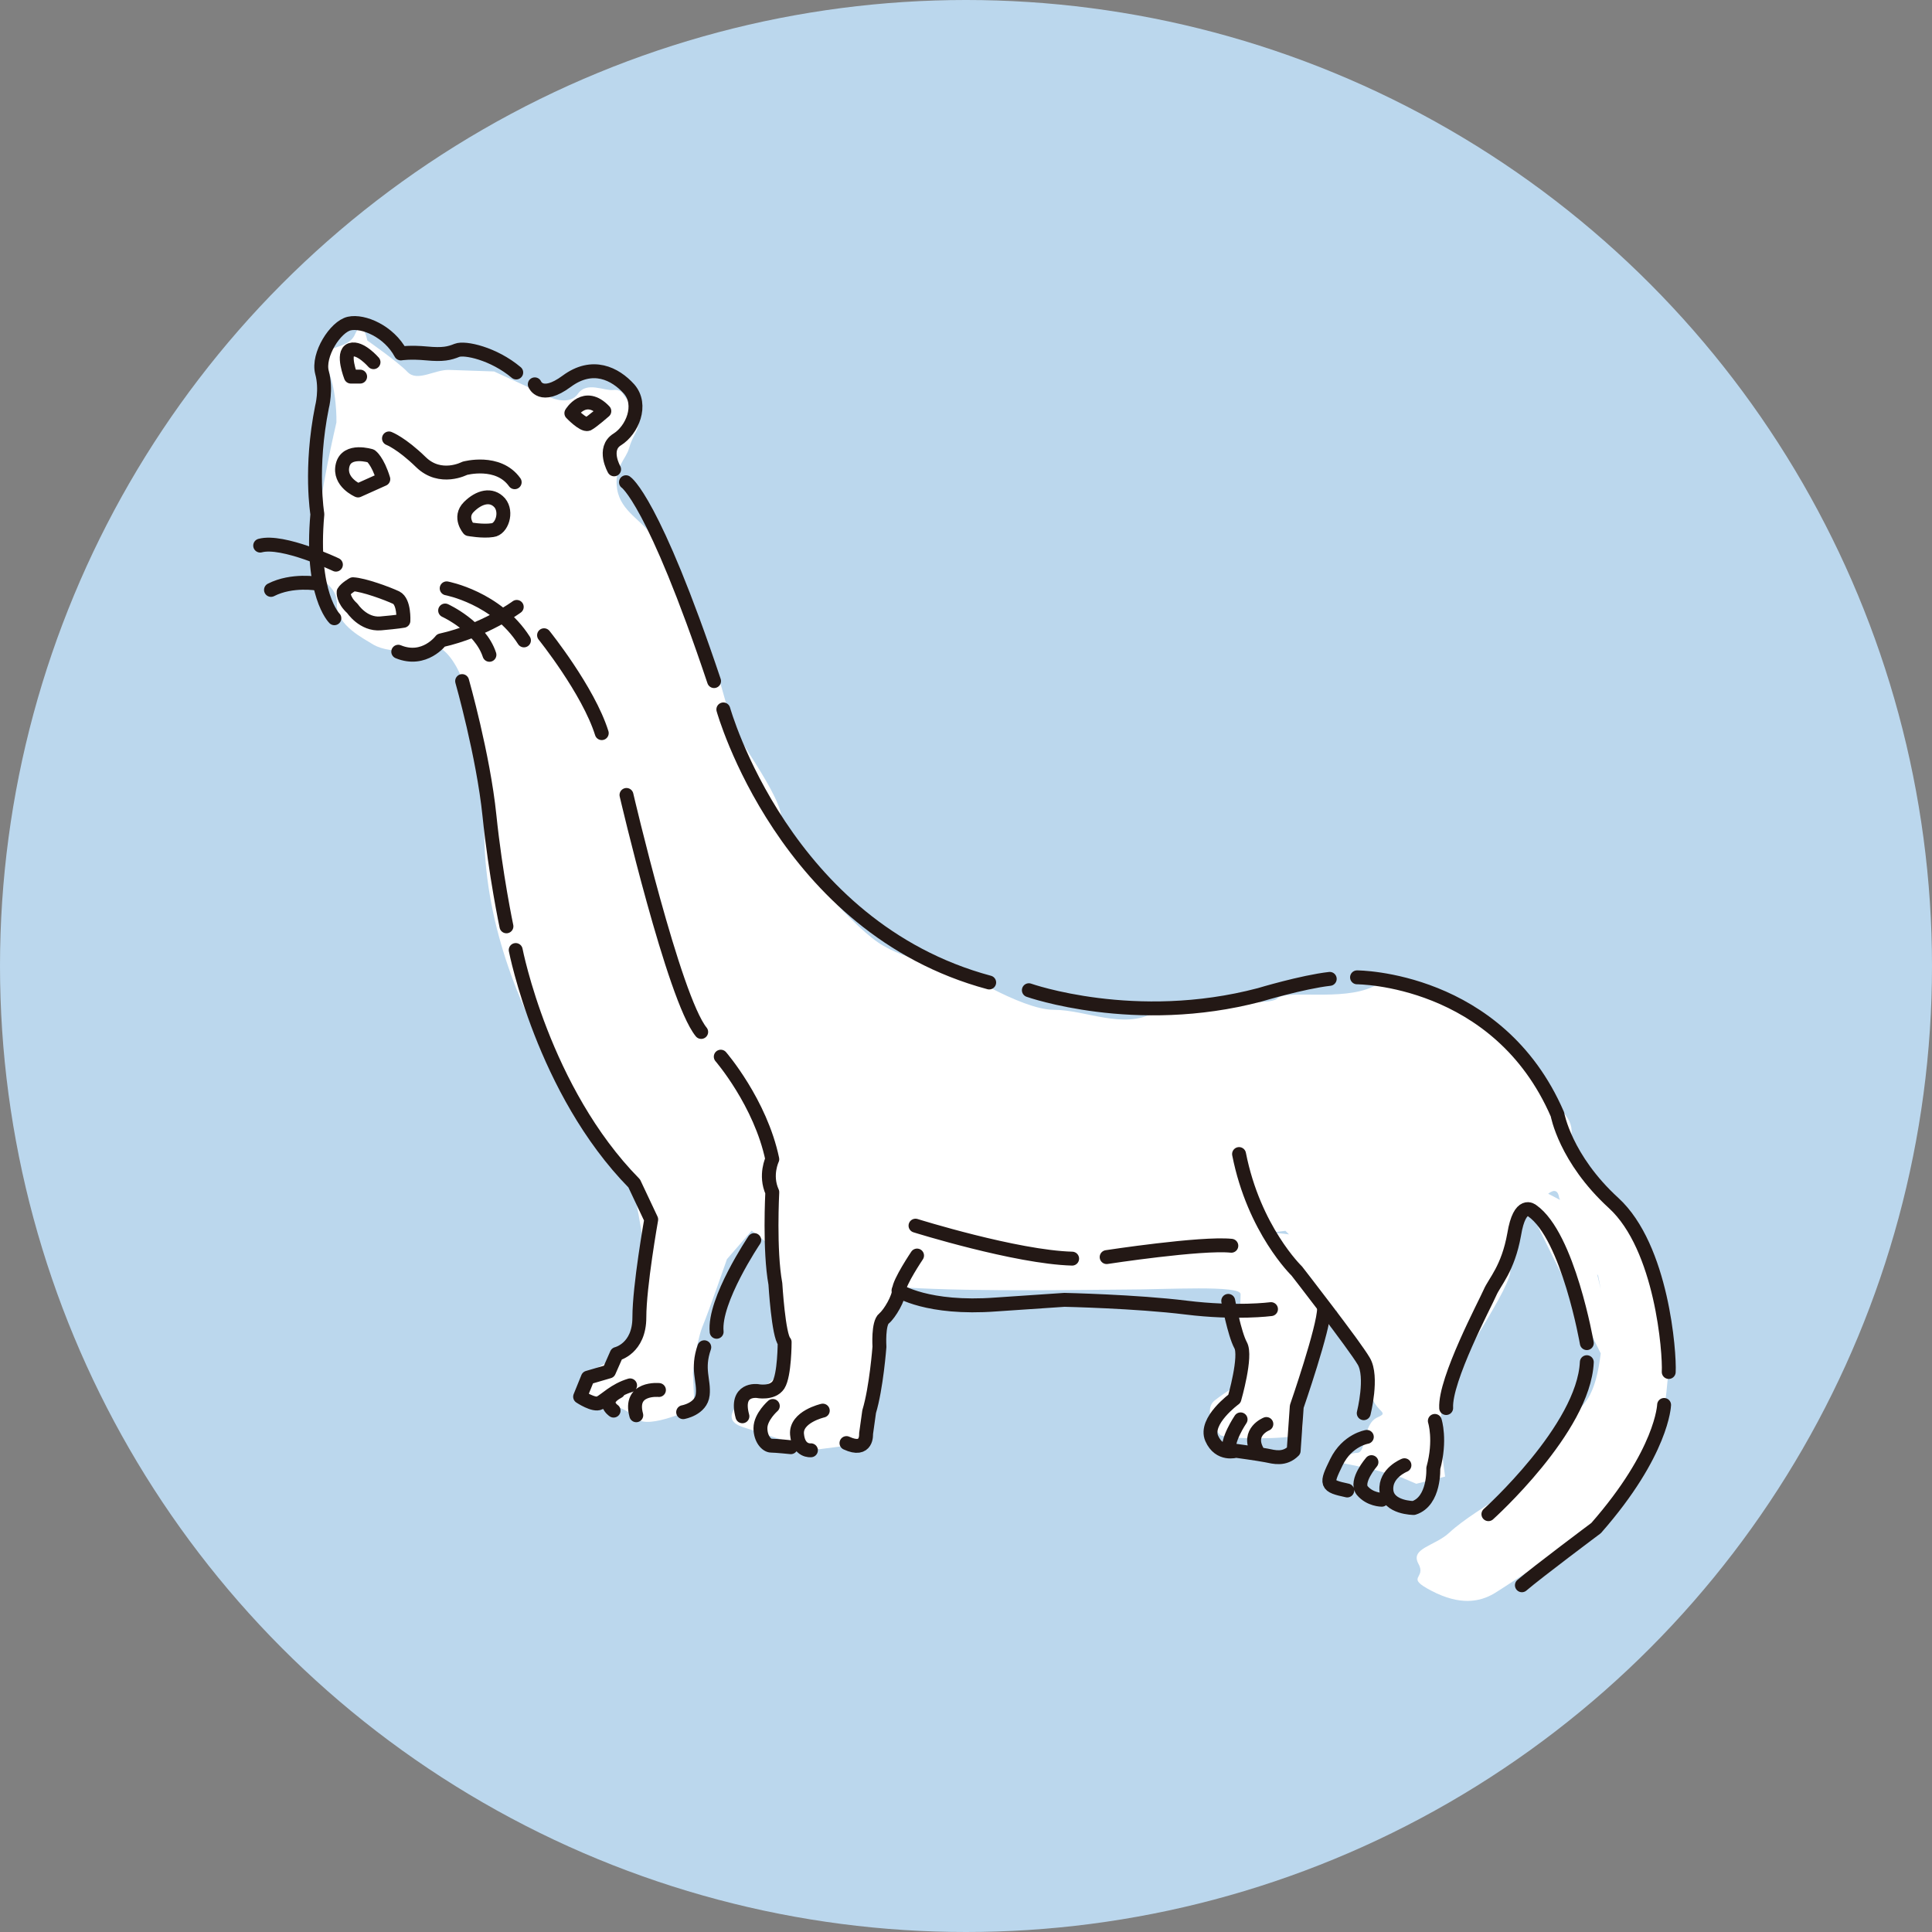
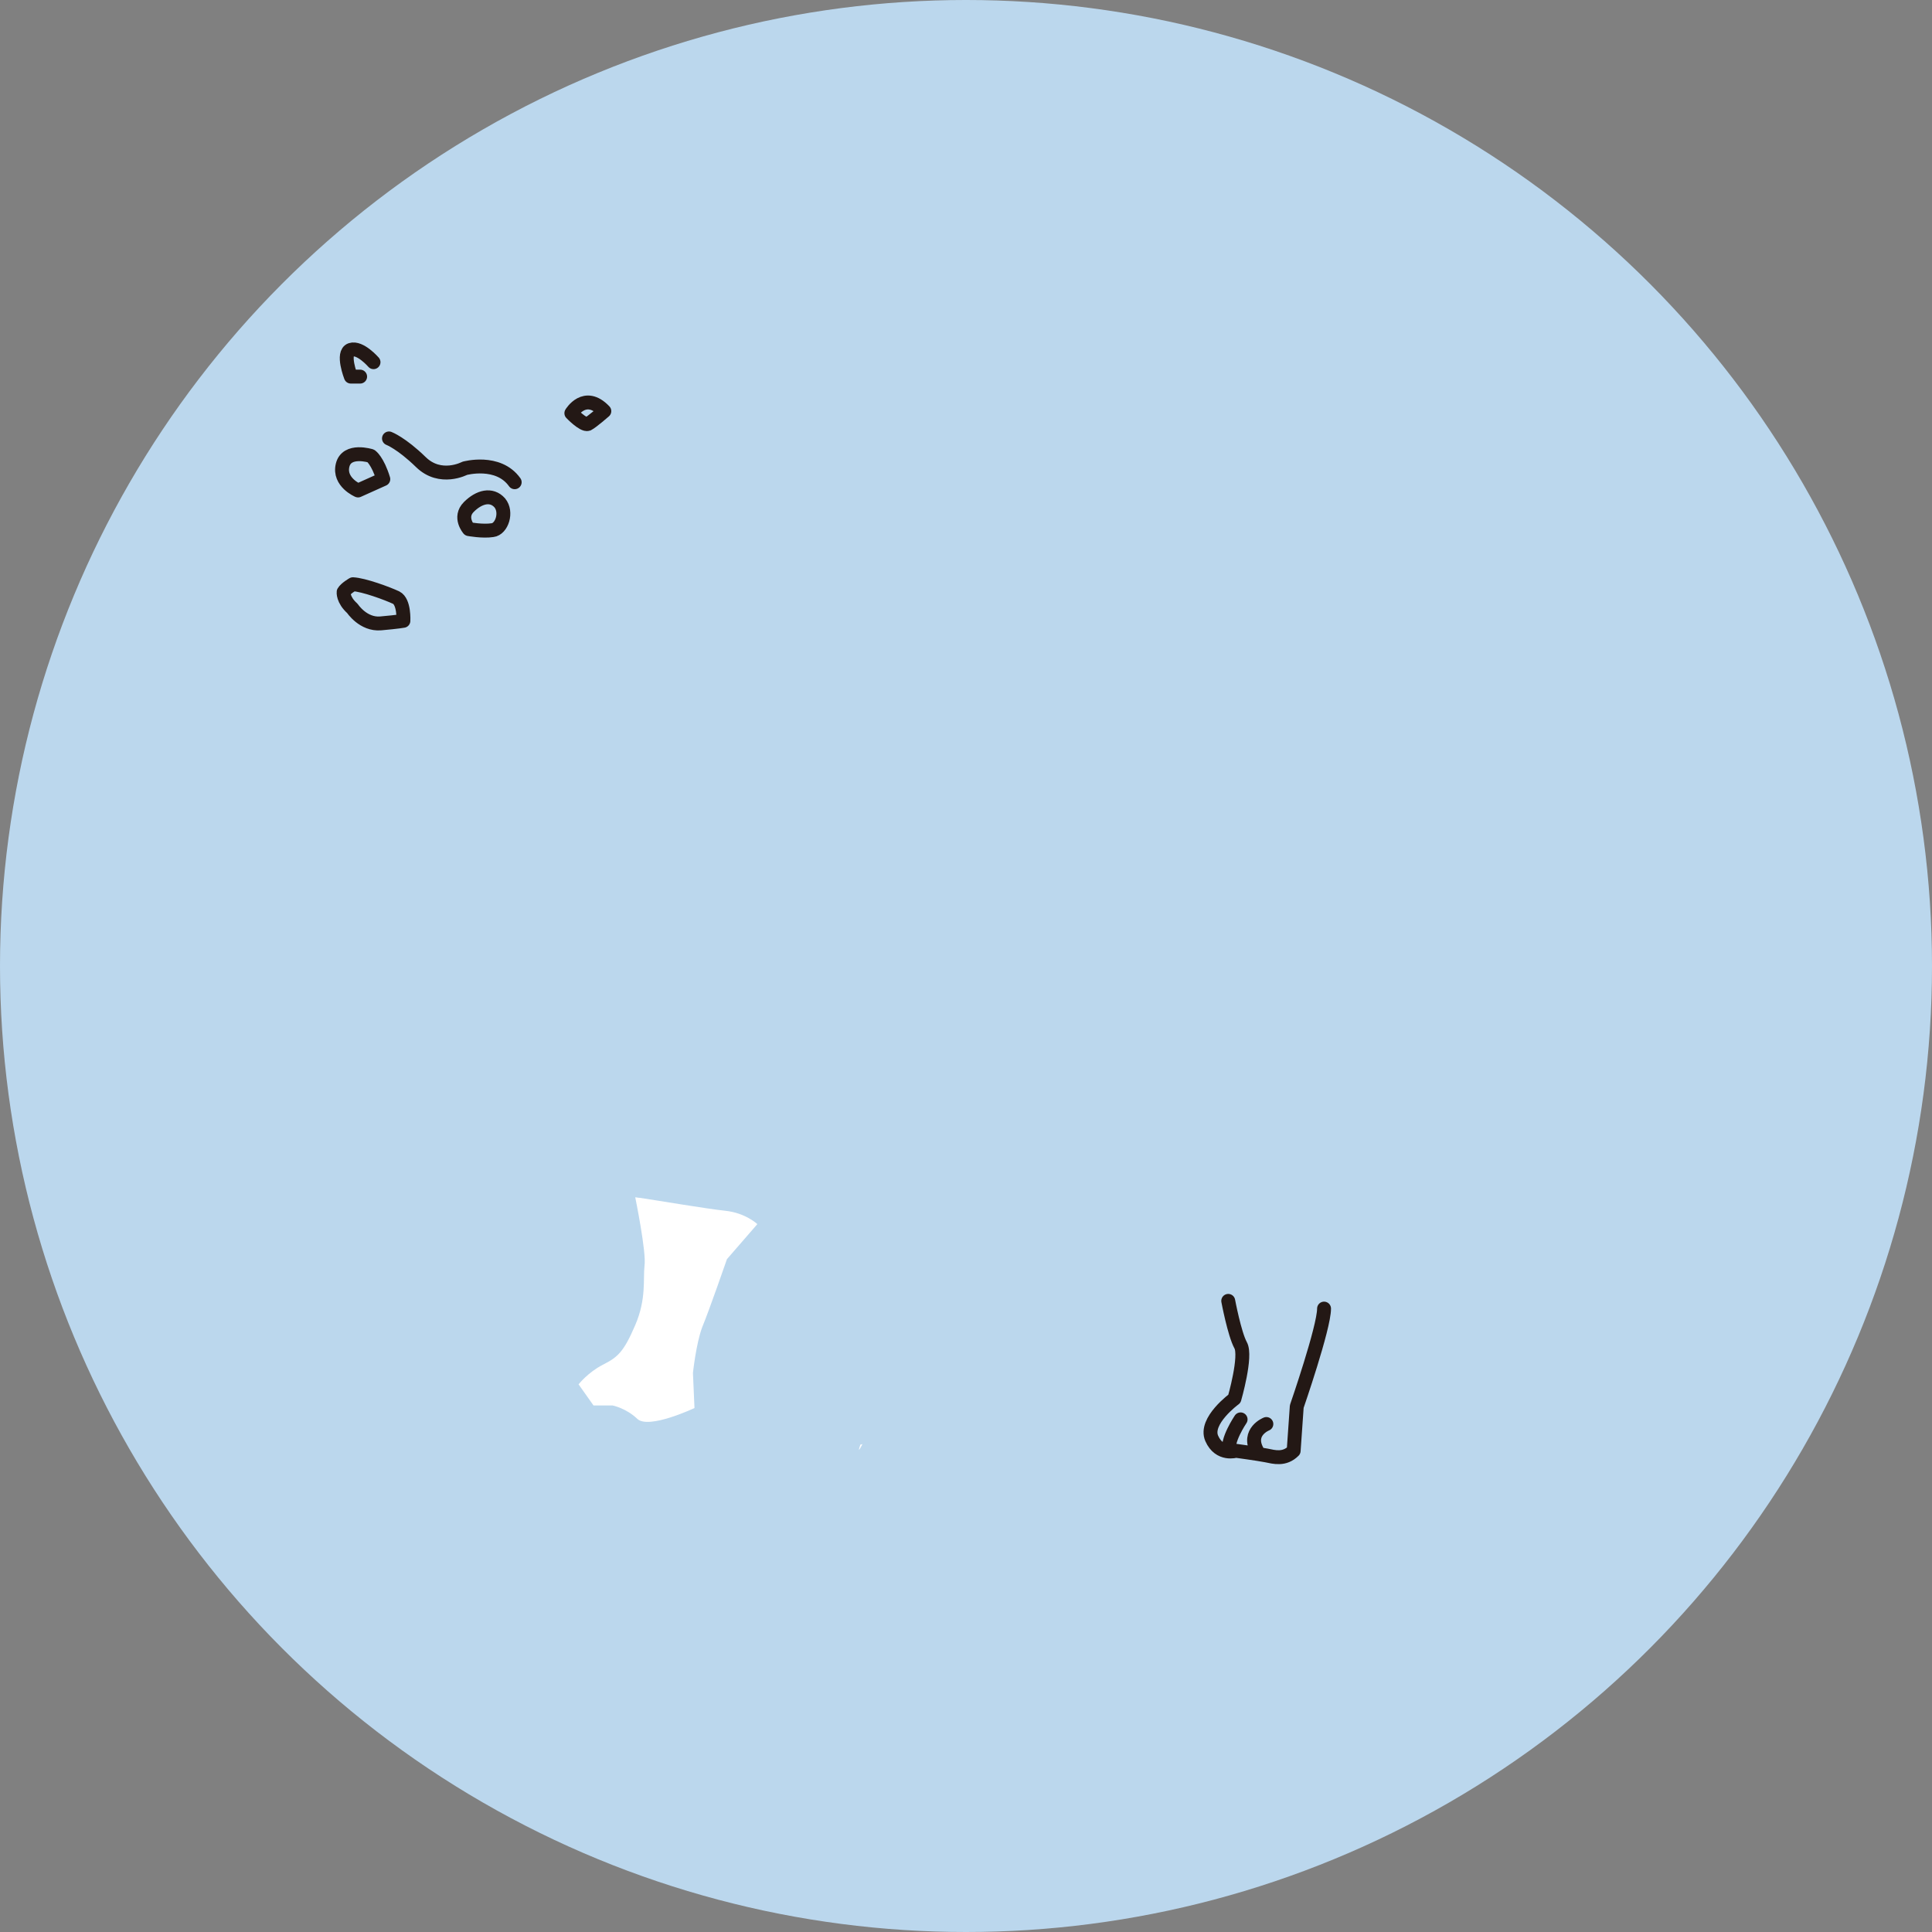
<svg xmlns="http://www.w3.org/2000/svg" version="1.1" id="レイヤー_1" x="0" y="0" viewBox="0 0 375 375" xml:space="preserve">
  <rect x="0" y="0" width="375" height="375" fill="#808080" stroke="none" />
  <style>.st1{fill:#fff}.st2{fill:none;stroke:#231815;stroke-width:2.699;stroke-linecap:round;stroke-linejoin:round;stroke-miterlimit:10}</style>
  <circle cx="187.5" cy="187.5" r="187.5" fill="#bbd7ed" />
  <path class="st1" d="M167.4 280.3l-.4.1c-.8 2.3.4-.1.4-.1z" />
-   <path class="st1" d="M320.1 243.2c-9.5-12.2-16.2-18.4-15.2-22.4.9-3.9-2.5-5.5-5.4-9.1-2.9-3.5-9-10.8-9-10.8s-8.9-6.9-10.1-7.4c-1.2-.5-7.9-4.8-13.9-2-6 2.9-16.8.5-18.6 2.3-1.7 1.8-17.7-.7-23.8 2.7-6.1 3.4-13.3-.5-19.6-.5-6.4 0-19.5-8.4-19.5-8.4s-8.9-.8-14.6-4.7c-5.6-3.8-19.2-19.1-18.7-23.6.5-4.4-10.2-18-10.2-19.9 0-1.9-3.9-14.7-6.8-20.5-2.9-5.8-6.5-12-8.2-14.9-1.7-2.9-6-4.7-6.7-9-.7-4.3 1.7-5.8 2.3-8 .6-2.2 1.7-3.3 1.9-4.9.2-1.6-3-5.5-3-5.5s-.4-1.1-2-.9c-1.7.2-5.1-1.7-6.8.7-1.6 2.4-5.2.8-5.2.8l-11.1-5.1s-5.9-.2-8.7-.3c-2.8-.1-6.2 2.4-8.1.4-1.9-2-7.8-6.1-7.8-6.1s-.9-4.7-2.4-1.2-7.8 1.7-5.6 6.1c2.2 4.4 2 11 2 11s-3.6 15.3-3.2 19.2c.4 3.9-.6 6.6-.4 9.3.2 2.7 3.8 2.9 3.7 6.9-.1 4 5.5 6.7 6.7 7.5 1.2.8 3.4 1.6 7.5 1.4 2.4-.1 4.1-.7 5.1-1.1l-.2.2s9 .9 9.5 36.8 28.1 65.4 31 70.1c2.9 4.8 18.8 4.4 18.8 4.4s1.9 2.6 7.2 5.9l1.2 17.9s-.5 3.4-.8 5.2c-.3 1.8-3.8 3.9-3.8 3.9l-4.6 3.3s-2.9 2.8 1.2 4.1c4.1 1.3 8.2 2.8 10 3 1.8.1 4.8 1.3 4.8 1.3l7.6-1c.1-.4.3-.9.6-1.7 1.7-5 5.4-14.4 3.5-16.3-1.6-1.6 3-9.6 4.7-12.4 15.1.9 37.2.4 43 .4 8.1 0 22.4-.9 22.4.9s-.9 17.9-.9 17.9-1.8.9-4.1 2.7c-2.3 1.8.1 5.8 1 6.7.9.9 13.4.9 15.2 0 1.8-.9 0-3.6.9-9 .5-3 3.7-9.7 6.5-15.2.7 1.8 1.2 3.1 1.2 3.1s5.1 2.5 5 9.7c-.1 7.3 4.8 6.7 1.8 8-3 1.3-2.1 6.9-4 6.9s-3.2 1.9-3.2 1.9l6.3 1.3 5.6 1.6 2.8 1.2 5.6-1.4s-1.7-10.4-.3-15.4c1.4-4.9 13.9-22.2 12.9-24.9-1-2.6-.6-3.2-.2-6.3.3-2.8 2-4.7 3.7-5.8l14.1 28.5c-.4 3.2-1.1 7.1-3.1 9.6-3.2 4-11.8 15-15.4 17.5-3.7 2.5-8.1 5.1-10.9 7.7-2.8 2.6-7.6 3-6 6 1.7 3-2.8 2.5 2.6 5.3s9.2 2.2 12.1.5c2.8-1.7 10.8-7.2 14-8.8 3.2-1.6 12.7-12.2 14.9-16.4 2.2-4.2 3.9-6.3 4.7-15.4 1-8.7 0-21-3.5-25.5zm-73.8-3.9l3.2-.4.7.7c-1.3-.2-2.5-.3-3.9-.3zm63.9 8.3s.2 1.1.5 2.6l-.7-2.9c.1.2.2.3.2.3zm-7.6-15.3c0 .2.1.3.2.6l-2.3-1.2c.9-.7 1.8-.9 2.1.6z" />
  <path class="st1" d="M123.3 232.4c.3 0 .5.1.9.1 4 .6 12.8 2.1 16.5 2.5 4 .4 6.3 2.6 6.3 2.6l-5.9 6.8s-3.5 10.1-4.8 13.2c-1.2 3.2-1.8 8.9-1.8 8.9l.3 6.8s-8.9 4.2-11.1 2.1c-2.2-2.1-4.8-2.6-4.8-2.6h-3.7l-2.9-4.1s1.8-2.3 4.7-3.8c3-1.5 4.1-2.6 6.3-7.7s1.5-9 1.8-11.5c.4-2.6-1.8-13.3-1.8-13.3z" />
  <g>
-     <path class="st2" d="M89.7 132.2s4.1 14.4 5.3 26.1c1.2 11.6 3.3 21.5 3.3 21.5M100.1 184.4s5.3 27.3 23 45.3l3.3 7s-2.3 12.9-2.3 19-4.4 7.1-4.4 7.1l-1.5 3.4-4.1 1.2-1.5 3.7s2.7 1.8 3.8 1.2c1.2-.6 2.9-2.5 5.9-3.4M127.9 269.8s-5.9-.6-4.4 4.9M119.1 273.8s-2.7-1.8.9-3.7M132.6 274.1s3.5-.6 3.8-3.4c.3-2.8-1.2-4.9.3-9.2M146.4 240.7s-7.9 11.7-7.3 17.8M150 272.9s-2.4 2.1-2.4 4.3c0 2.1 1.2 3.4 2.1 3.4.9 0 3.8.3 3.8.3M159.7 273.8s-5.3 1.2-5 4.6c.3 3.4 2.7 3.1 2.7 3.1M178 243.7s-3.5 5.2-3.5 6.7-1.8 4.6-2.9 5.5c-1.2.9-.9 5.5-.9 5.5s-.6 8-2 12.6l-.6 4.3s.3 3.7-3.8 1.8M105.6 123.3s8.6 10.7 11.2 19M121.6 154.3s9.2 39.5 14.5 46" />
-     <path class="st2" d="M139.9 205.1s7.7 8.9 10 19.9c0 0-1.5 3.1 0 6.4 0 0-.6 11.3.6 17.8 0 0 .6 10.1 1.8 11.3 0 0 0 6.4-1.2 8.3-1.2 1.8-4.1 1.2-4.1 1.2s-4.4-.6-2.9 4.9M100.3 117.8s-6.2 4.6-14.7 6.5c0 0-3.2 4.3-8.3 2.2M86.4 118.5s6.8 3.1 8.6 8.6M86.7 114.2s9.7 1.8 15 10.1M61.7 113.3s-5-.9-9.1 1.2M65.2 109.6s-10.3-4.9-14.7-3.7" />
-     <path class="st2" d="M64.9 120s-4.7-4.6-3.3-20.2c0 0-1.5-8.9.9-20.8 0 0 .9-3.4 0-6.7-.9-3.4 2.6-8.9 5.3-9.5 2.7-.6 7.7 1.5 10 5.8 0 0 1.8-.3 5 0s4.4 0 5.9-.6 7.1.6 11.5 4.3M103.8 74.6s1.2 3.1 6.2-.6 9.4-1.5 12.1 1.5c2.7 3.1.6 8-2.3 9.8-2.9 1.8-.6 5.8-.6 5.8M121.5 93.6s5.3 3.4 17.1 38.6M140.4 137.7s11.8 42.3 51.6 53M199.7 192.2s20.6 7.3 44.8.9c0 0 8.3-2.5 13.6-3.1M263.4 189.7s27.4 0 38.9 26.6c0 0 1.5 8.6 10.9 17.2s10.9 29.1 10.7 32.8M323 272.7s-.3 9.2-13.2 23.9c0 0-11.5 8.6-14.4 11.1M288.9 293.9s18.5-16.6 19.1-29.5M308 260.7s-3.6-20.8-10.6-25.7c0 0-2.4-2.1-3.5 4.6-1.2 6.7-3.8 9.2-4.7 11.3-.9 2.1-8.8 16.9-8.5 22.4M278.5 275.8s1.2 3.7-.3 9.2c0 0 .3 6.4-3.8 7.7 0 0-5 0-5.3-3.4-.3-3.4 3.5-4.9 3.5-4.9M266.2 283.8s-3.2 3.7-1.8 5.5c1.5 1.8 3.8 1.8 3.8 1.8M265.3 278.9s-3.8.6-5.9 4.9c-2.1 4.3-2.1 4.6 2.1 5.5M264.7 274.3s1.8-7.1 0-10.1c-1.8-3.1-13-17.5-13-17.5s-8.3-8-11.2-22.7M177.7 237.9s19.5 6.1 30.4 6.4M214.8 244s18.3-2.8 24.2-2.2M174.4 250.5s5.6 3.7 18.9 2.7l13.3-.9s13.9.3 23.6 1.5c9.7 1.2 16.5.3 16.5.3" />
    <path class="st2" d="M238.4 252.5s1.2 6.4 2.4 8.6c1.2 2.1-1.2 10.4-1.2 10.4s-5.9 4.3-4.4 7.7c1.5 3.4 4.7 2.4 4.7 2.4s4.4.6 5.9.9c1.5.3 3.5.9 5.3-.9l.6-8.6s5.3-15.3 5.3-19M245.8 276.4s-3.8 1.5-1.8 5.2M240.8 275.5s-2.9 4.3-2.1 6.1M75.5 85.1s2.4.9 6.2 4.6c3.8 3.7 8.5 1.2 8.5 1.2s6.5-1.8 9.7 2.7M69.9 73.1h-1.8s-1.8-4.6 0-5.2c1.8-.6 4.4 2.4 4.4 2.4M117.3 79.8s-2.4 2.1-3.2 2.5c-.9.3-3.2-2.1-3.2-2.1s2.6-4.4 6.4-.4zM74.4 93l-4.9 2.2s-3.8-1.6-3-4.9c.8-3.3 5.5-1.8 5.5-1.8s1.3.9 2.4 4.5zM91 102.7s-2-2.3 0-4.3 4.4-2.6 6-.8c1.5 1.8.4 5.1-1.4 5.3-1.9.3-4.6-.2-4.6-.2zM66.7 114.9s-.2 1.5 1.7 3.2c0 0 2.1 3.2 5.5 2.9 3.4-.3 4.4-.5 4.4-.5s.2-3.7-1.4-4.5c-1.7-.8-6.3-2.5-8.4-2.6 0 0-1.4.8-1.8 1.5z" />
  </g>
</svg>